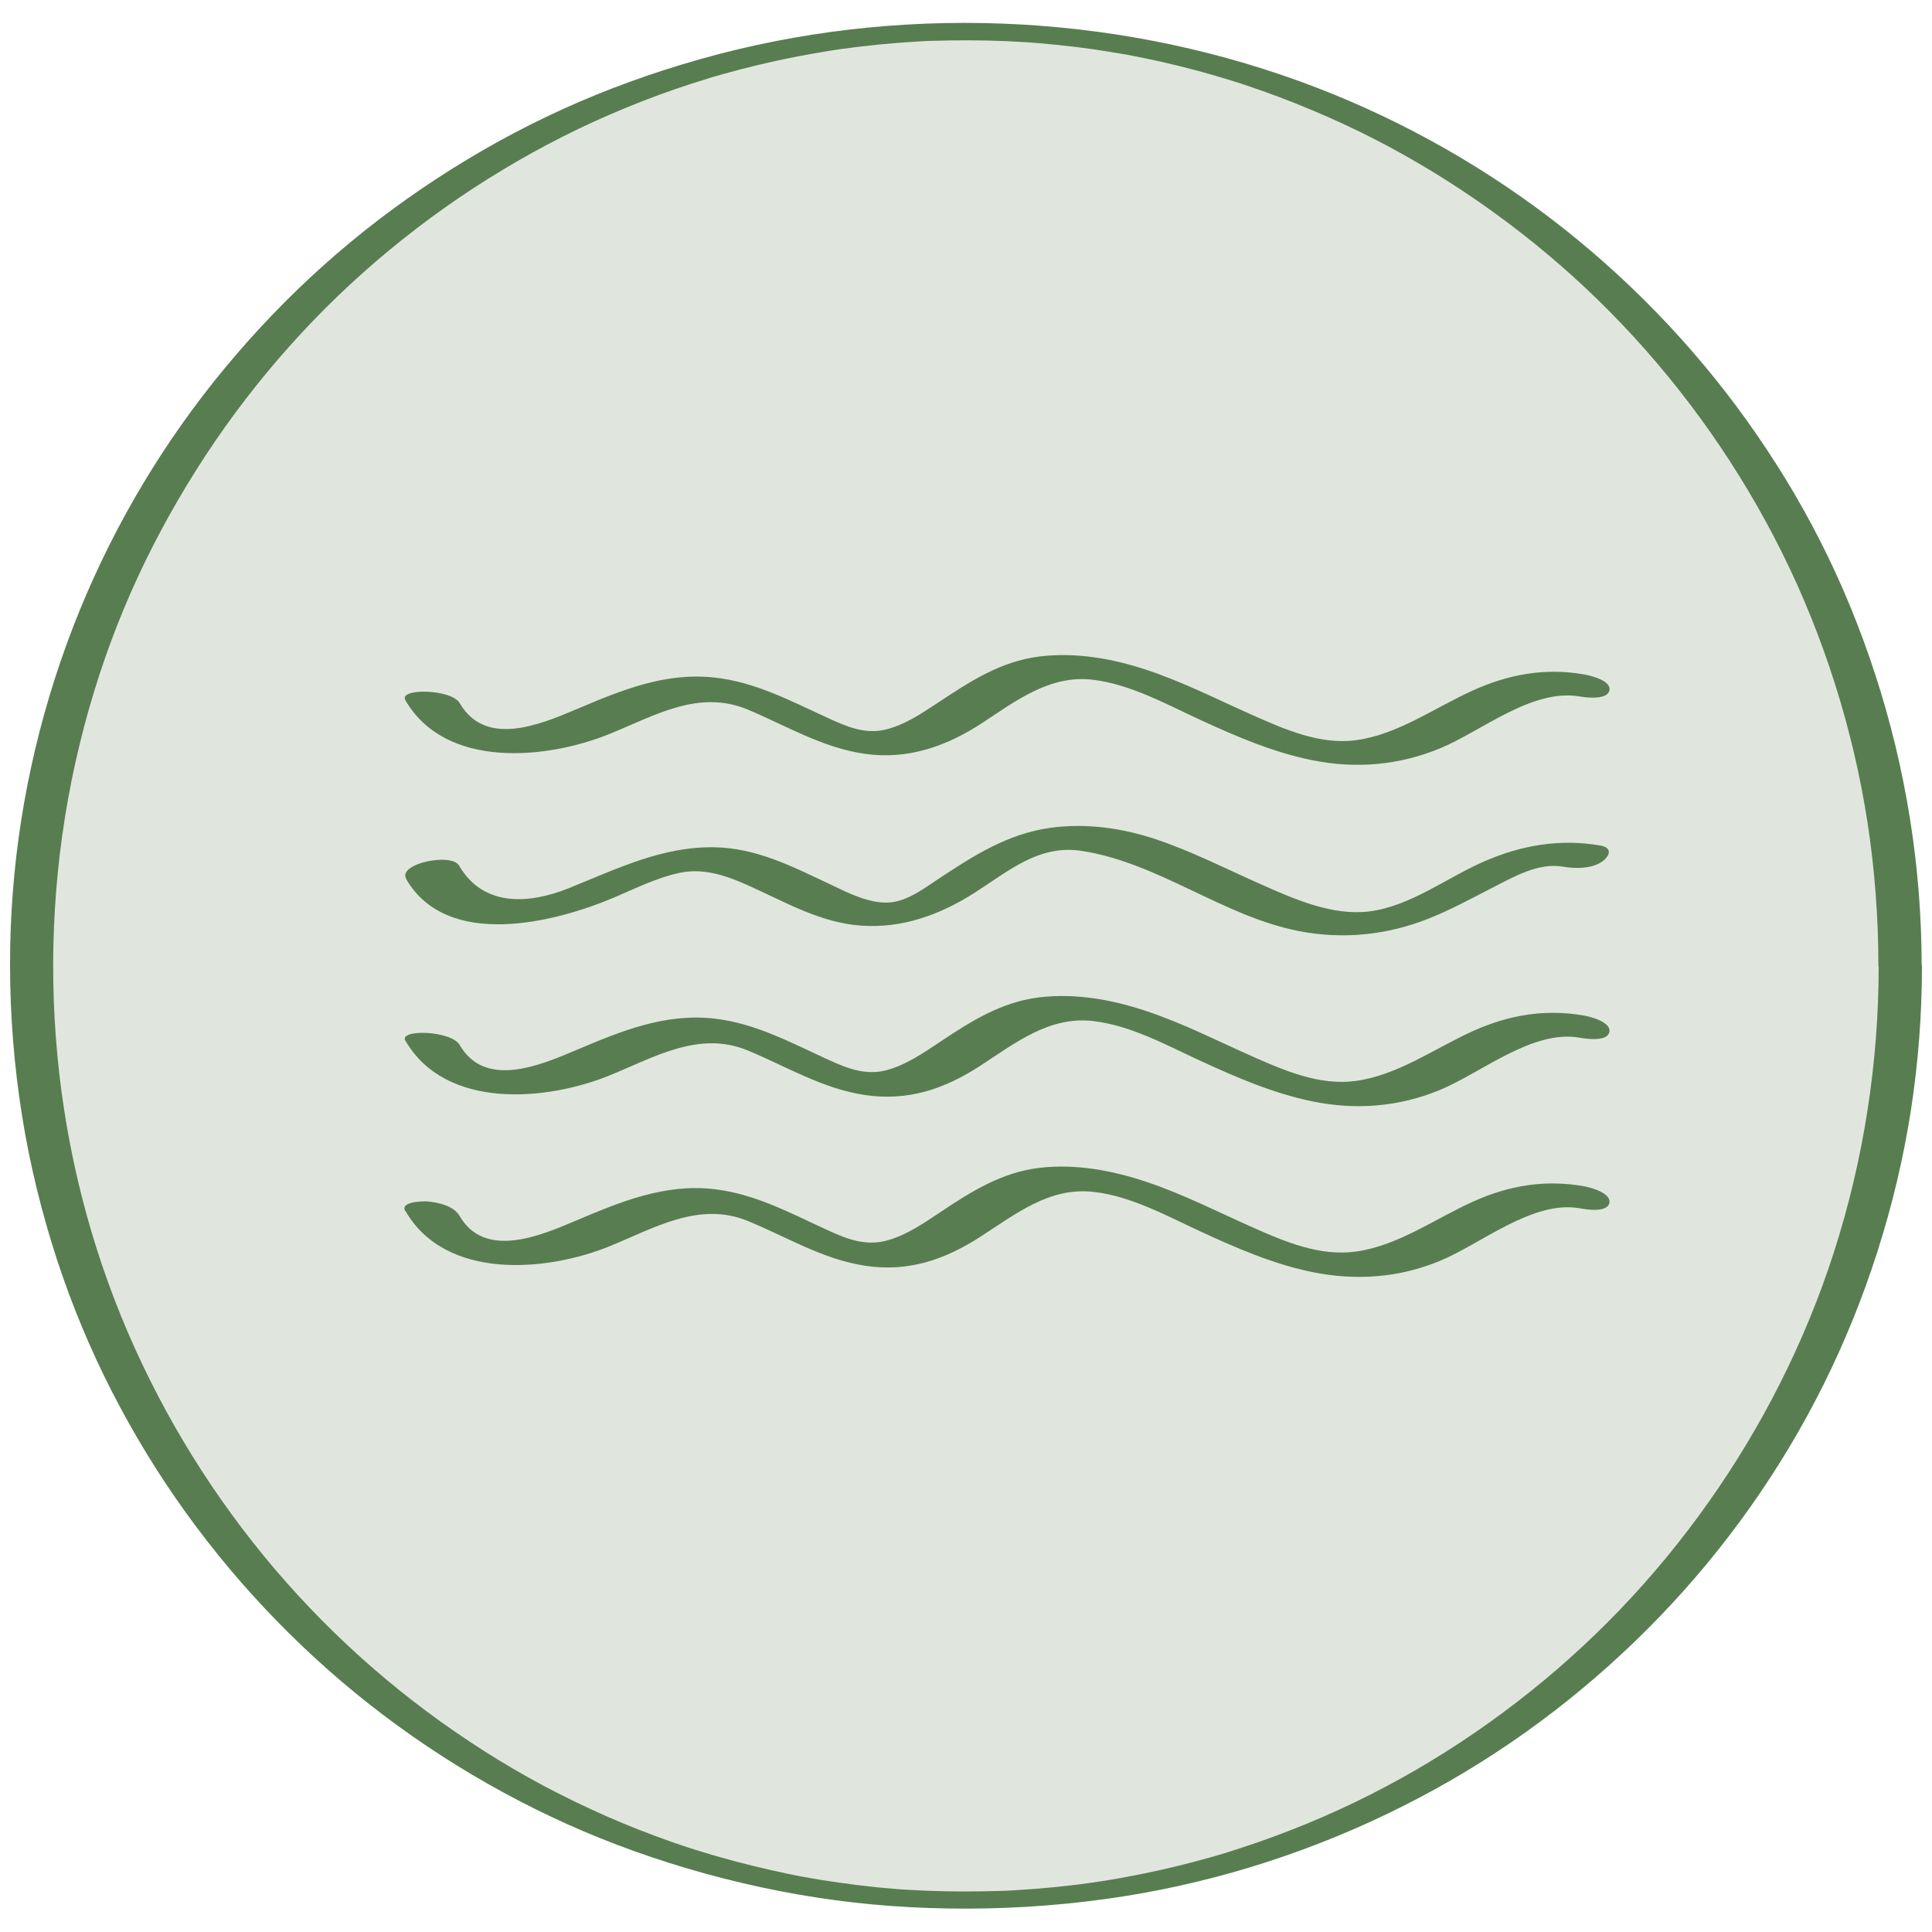
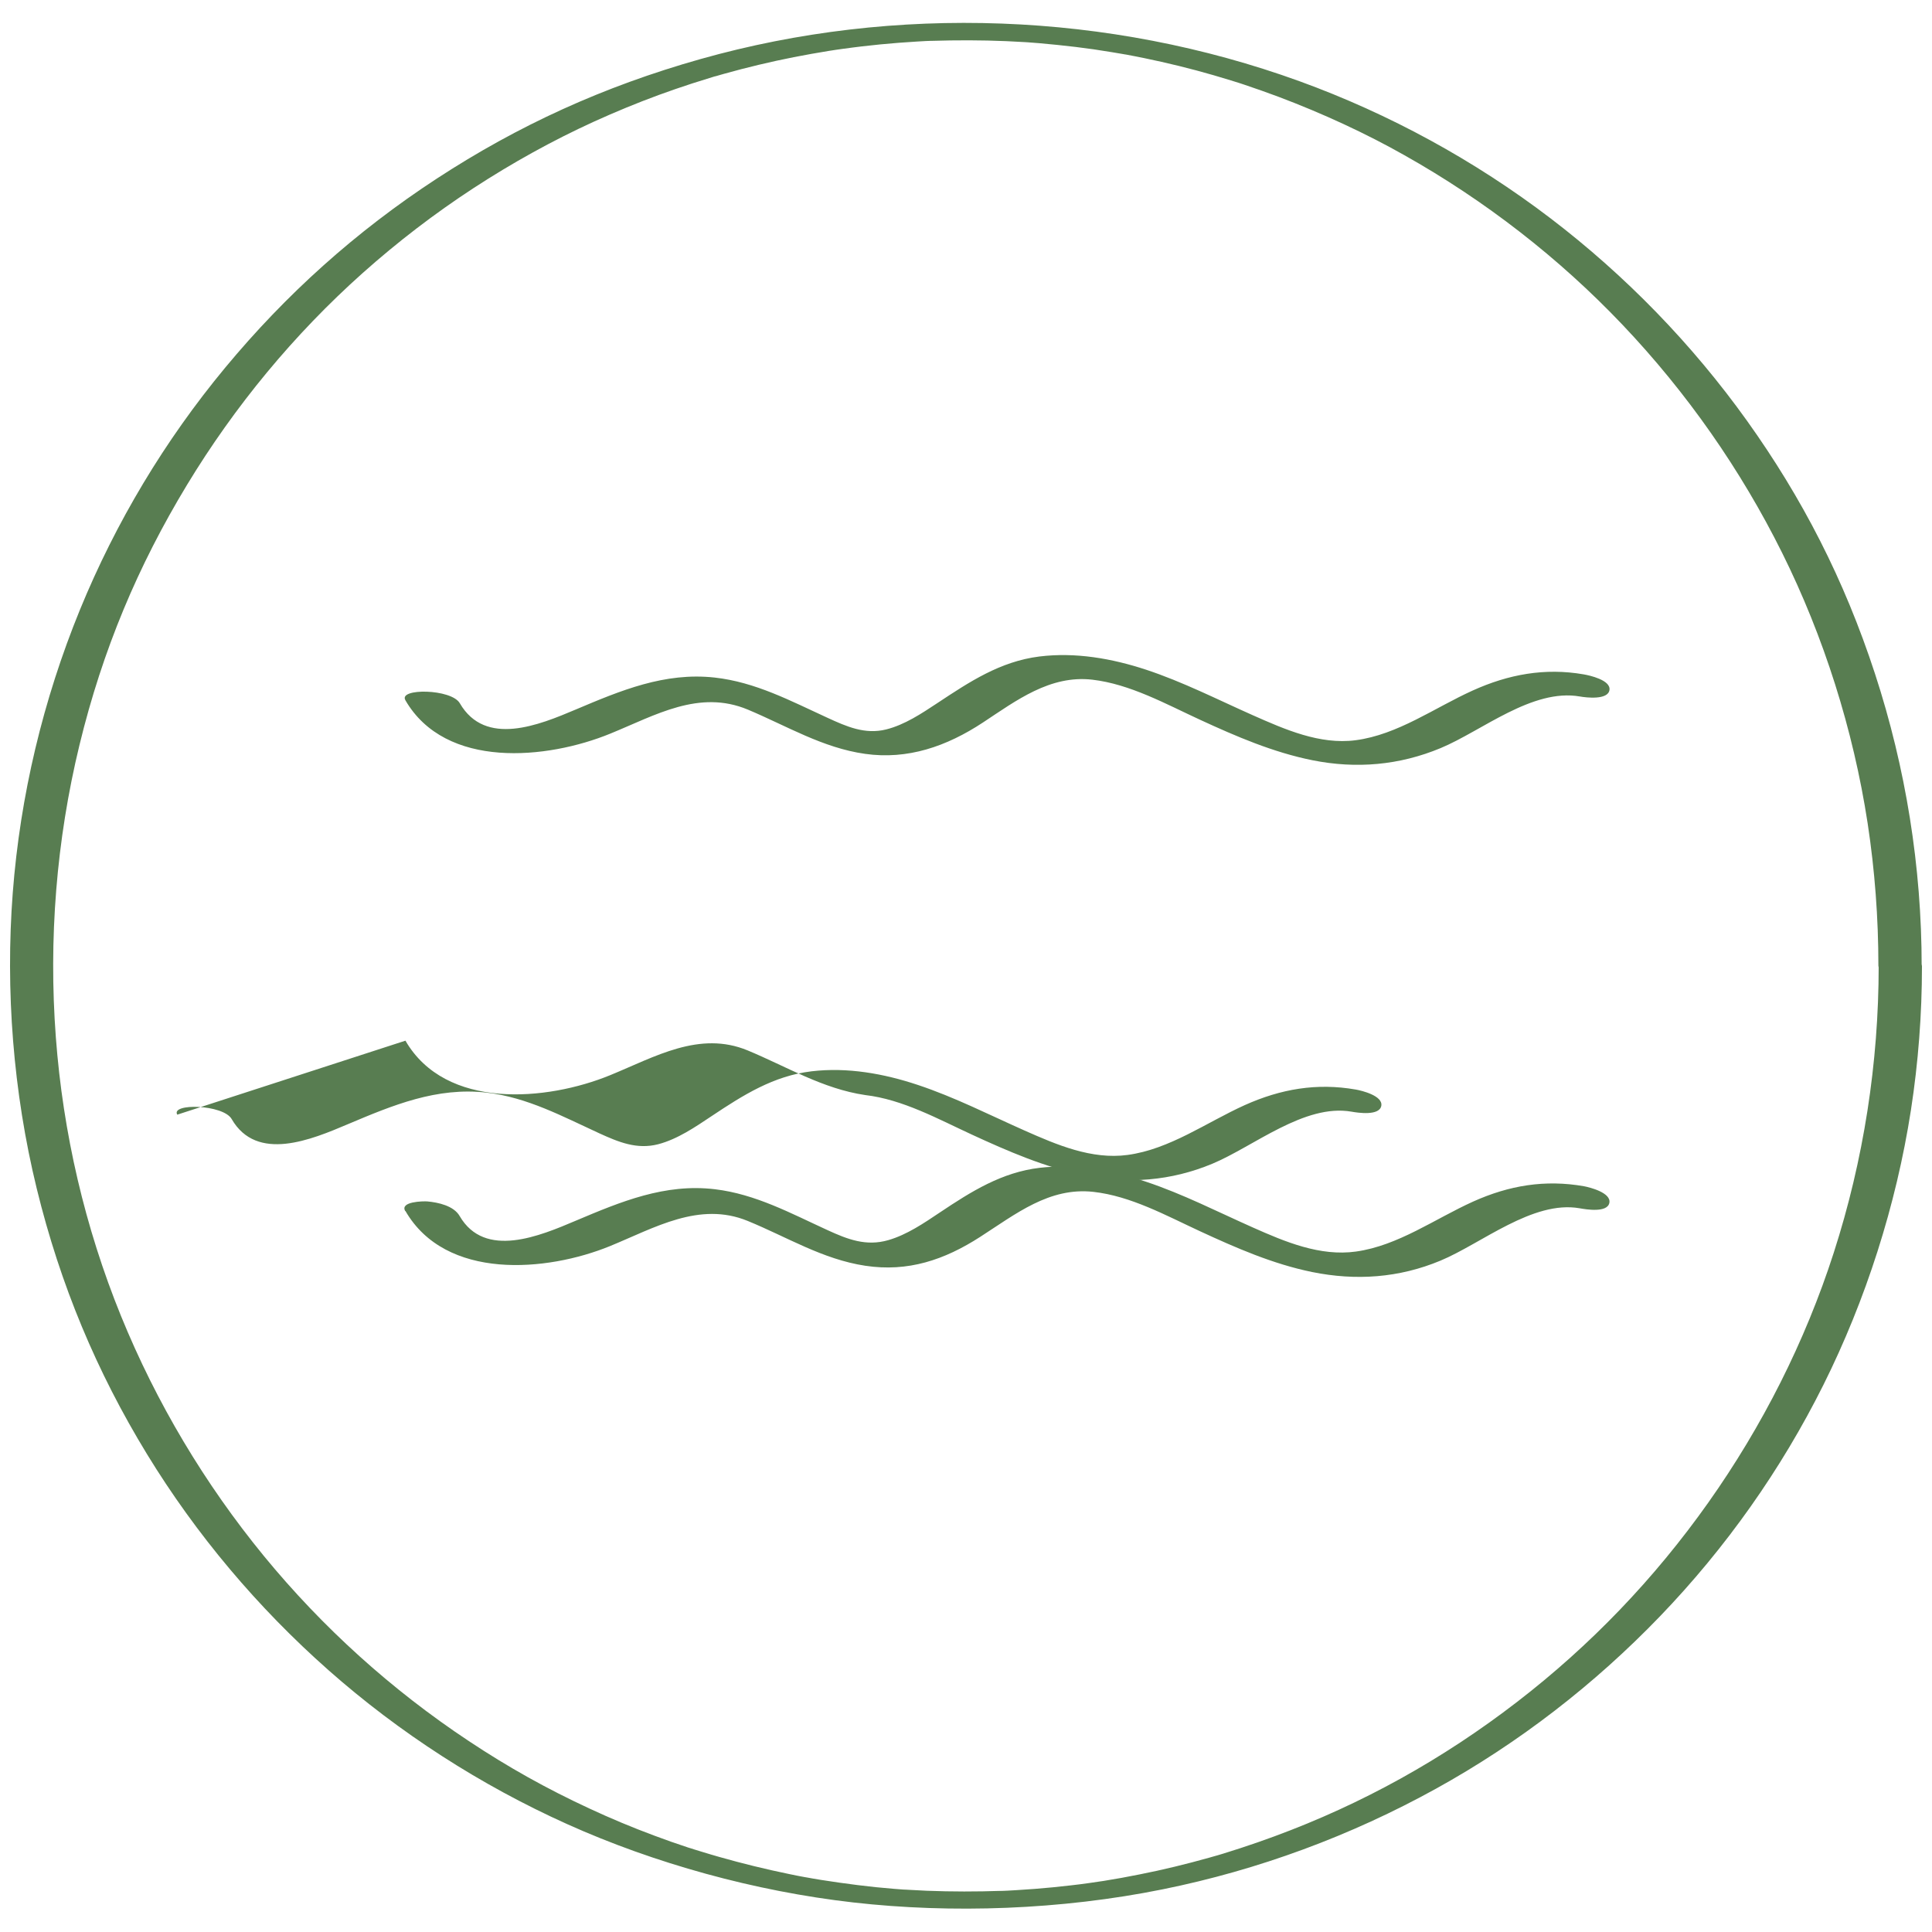
<svg xmlns="http://www.w3.org/2000/svg" id="Layer_1" data-name="Layer 1" viewBox="0 0 200 200" version="1.1">
  <defs id="defs1">
    <style id="style1">
      .cls-1 {
        fill: #587d51;
      }

      .cls-2 {
        fill: #e0e6dd;
      }
    </style>
  </defs>
  <g id="g1">
-     <circle class="cls-2" cx="100" cy="100" r="96.72" id="circle1" clip-path="none" />
    <path class="cls-1" d="M194.48,99.97c0,10.07-1.56,20.12-4.65,29.71-2.97,9.22-7.4,17.97-12.99,25.87s-12.21,14.79-19.79,20.63c-7.72,5.95-16.06,10.58-25.13,13.92-1.15.42-2.31.83-3.48,1.21-.58.19-1.17.38-1.76.56-.27.08-.54.16-.8.24.38-.11-.16.04-.19.05-.16.05-.32.09-.49.14-2.39.67-4.8,1.26-7.24,1.74-1.23.25-2.46.47-3.7.67-.07.01-.64.1-.14.02-.11.02-.23.03-.34.05-.34.05-.68.1-1.02.15-.63.09-1.25.17-1.88.24-1.26.15-2.52.27-3.79.37-.64.05-1.27.09-1.91.13-.29.02-.58.03-.87.05-.15,0-.29.01-.44.02-.12,0-.79.03-.19,0-2.58.09-5.16.09-7.74-.01-.64-.03-1.28-.06-1.92-.1-.12,0-.23-.01-.35-.02-.59-.04.49.04-.1,0-.35-.03-.69-.05-1.04-.08-1.26-.1-2.53-.23-3.78-.39s-2.5-.33-3.74-.53c-.28-.05-.56-.09-.84-.14-.17-.03-.34-.06-.5-.09-.08-.01-.64-.12-.14-.02-.61-.11-1.23-.23-1.84-.36-2.43-.5-4.84-1.09-7.23-1.77-.57-.16-1.13-.33-1.69-.5-.29-.09-.59-.18-.88-.27-.13-.04-.27-.08-.4-.13-.12-.04-.11-.03.05.02-.11-.03-.21-.07-.32-.1-1.16-.38-2.32-.79-3.47-1.22-2.29-.85-4.54-1.79-6.75-2.82-4.38-2.03-8.38-4.26-12.46-6.97-7.98-5.29-15.15-11.76-21.22-19.16-6.13-7.48-11.14-15.88-14.79-24.84-3.74-9.19-6.01-18.97-6.75-28.87-.76-10.13.05-20.38,2.45-30.26s6.07-18.56,11.12-26.9c4.94-8.16,11.09-15.61,18.21-21.96,3.59-3.2,7.42-6.14,11.45-8.77s8.24-4.96,12.5-6.9c2.2-1,4.43-1.92,6.69-2.75,1.15-.42,2.31-.82,3.48-1.2.59-.19,1.17-.37,1.76-.55.16-.05.32-.1.48-.15.06-.02.34-.1.03,0,.32-.09.65-.19.97-.28,2.39-.67,4.81-1.25,7.24-1.73,1.23-.24,2.46-.46,3.7-.66.57-.09-.43.06.14-.02.17-.02.34-.05.51-.08.28-.04.57-.08.85-.12.63-.09,1.25-.16,1.88-.24,1.26-.15,2.52-.27,3.79-.37.64-.05,1.27-.09,1.91-.13.29-.02.58-.03.87-.05.17,0,.35-.02.52-.02.53-.02-.38.01.1,0,2.58-.08,5.16-.08,7.74.03.64.03,1.28.06,1.92.1.02,0,.59.04.22.01s.2.02.22.02c.35.03.69.05,1.04.08,1.26.11,2.52.24,3.78.39s2.5.33,3.74.54c.34.06.67.11,1.01.17.11.02.22.04.34.06.57.1-.43-.08.14.02.61.12,1.23.23,1.84.36,2.43.5,4.84,1.09,7.22,1.78.59.17,1.18.35,1.77.53.27.08.53.17.8.25.03.01.56.18.19.06.16.05.32.1.48.16,1.16.39,2.32.8,3.47,1.23,2.28.86,4.53,1.8,6.75,2.83s4.27,2.08,6.27,3.21c8.34,4.69,16.01,10.63,22.6,17.57,6.64,6.99,12.23,14.98,16.52,23.61s7.36,18.27,8.85,28c.74,4.87,1.11,9.8,1.11,14.72,0,.81,1.69.93,2.23.93.49,0,2.25-.05,2.25-.87,0-10.28-1.64-20.5-4.83-30.27s-7.54-18.2-13.25-26.19c-5.68-7.94-12.58-15.04-20.34-20.96-7.87-6-16.68-10.81-25.98-14.19-9.9-3.59-20.32-5.58-30.84-5.97s-21.06.82-31.16,3.67-18.89,6.88-27.3,12.37-15.64,12.01-21.91,19.57-11.33,16.01-15.04,25.06c-3.82,9.34-6.19,19.26-6.96,29.32s.04,20.61,2.48,30.6,6.22,18.99,11.41,27.49c5.1,8.35,11.47,15.9,18.8,22.38s15.74,11.9,24.72,15.94,19.39,6.94,29.59,8.1,21.52.77,32.05-1.36c9.9-2,19.47-5.54,28.31-10.43,8.57-4.74,16.39-10.79,23.18-17.85,6.8-7.07,12.52-15.16,16.9-23.94s7.53-18.58,9.06-28.45c.76-4.93,1.14-9.91,1.14-14.89,0-.81-1.69-.93-2.23-.93-.49,0-2.25.05-2.25.87Z" id="path1" clip-path="none" />
  </g>
  <path class="cls-1" d="M41.96,72.48c4.16,7.19,14.7,6.14,21.23,3.46,4.68-1.91,9.18-4.59,14.23-2.48,4.03,1.69,7.74,3.96,12.14,4.58s8.42-.76,12.2-3.25c3.44-2.27,6.94-4.93,11.31-4.43,3.91.45,7.64,2.53,11.16,4.15,3.75,1.73,7.56,3.37,11.63,4.19,4.54.91,9.01.52,13.28-1.26s9.49-6.2,14.41-5.34c.67.12,2.89.38,3.06-.66s-2.08-1.53-2.67-1.63c-4.02-.7-7.79,0-11.48,1.67-3.95,1.78-7.76,4.58-12.14,5.15-3.7.48-7.33-1.13-10.63-2.59-3.67-1.63-7.25-3.46-11.07-4.72-3.53-1.16-7.3-1.82-11.02-1.36-4.07.51-7.25,2.63-10.59,4.84-1.62,1.07-3.36,2.23-5.27,2.71-2.2.55-4.11-.3-6.09-1.21-3.8-1.74-7.44-3.69-11.67-4.16-5.17-.57-9.73,1.34-14.38,3.31-3.78,1.6-9.36,3.9-12-.65-.88-1.51-6.36-1.57-5.64-.33h0Z" id="path2" clip-path="none" />
-   <path class="cls-1" d="M42.04,90.99c4.24,7.32,15.35,4.54,21.53,1.92,2.19-.93,4.42-2.05,6.76-2.55,2.46-.52,4.73.24,6.97,1.23,3.86,1.71,7.53,3.92,11.83,4.23s8.23-1.14,11.79-3.42,6.63-4.98,11.02-4.32c7.96,1.2,14.6,6.75,22.5,8.3,4.59.9,9.22.42,13.56-1.33,2.29-.92,4.45-2.11,6.64-3.23s4.67-2.54,7.17-2.1c1.24.22,3.01.23,4.08-.56.77-.57,1.05-1.41-.22-1.63-4.18-.73-8.23-.03-12.09,1.67s-7.63,4.63-11.84,5.15c-3.83.48-7.85-1.31-11.26-2.83-3.61-1.6-7.13-3.41-10.89-4.66-3.5-1.16-7.2-1.67-10.87-1.16-4.38.61-7.86,2.83-11.48,5.22-1.48.98-3.28,2.36-5.12,2.5-2.15.17-4.47-1.06-6.34-1.95-3.8-1.79-7.49-3.68-11.79-3.76-5.46-.11-10.21,2.27-15.15,4.25-4.06,1.63-8.82,1.96-11.31-2.35-.79-1.37-6.39-.21-5.48,1.37h0Z" id="path3" clip-path="none" />
-   <path class="cls-1" d="M41.97,107.73c4.16,7.19,14.64,6.26,21.2,3.57,4.62-1.89,9.23-4.63,14.23-2.56,4.05,1.68,7.76,3.97,12.17,4.62s8.2-.62,11.89-3.02,7.17-5.17,11.72-4.64c3.87.45,7.54,2.48,11.03,4.09,3.75,1.73,7.56,3.38,11.62,4.22,4.53.93,9.01.58,13.28-1.2s9.54-6.24,14.41-5.39c.67.12,2.88.45,3.08-.6s-2.05-1.59-2.64-1.69c-4.04-.71-7.77-.06-11.49,1.61-3.95,1.78-7.76,4.57-12.14,5.16-3.71.5-7.32-1.05-10.64-2.52-3.67-1.63-7.25-3.46-11.07-4.73-3.51-1.17-7.29-1.85-10.99-1.41-3.95.47-7.1,2.47-10.34,4.63-1.71,1.14-3.53,2.39-5.54,2.92-2.21.57-4.1-.22-6.1-1.13-3.79-1.74-7.45-3.72-11.65-4.21-5.17-.6-9.73,1.3-14.39,3.27-3.73,1.58-9.41,3.98-12.02-.54-.88-1.52-6.33-1.66-5.63-.45h0Z" id="path4" clip-path="none" />
+   <path class="cls-1" d="M41.97,107.73c4.16,7.19,14.64,6.26,21.2,3.57,4.62-1.89,9.23-4.63,14.23-2.56,4.05,1.68,7.76,3.97,12.17,4.62c3.87.45,7.54,2.48,11.03,4.09,3.75,1.73,7.56,3.38,11.62,4.22,4.53.93,9.01.58,13.28-1.2s9.54-6.24,14.41-5.39c.67.12,2.88.45,3.08-.6s-2.05-1.59-2.64-1.69c-4.04-.71-7.77-.06-11.49,1.61-3.95,1.78-7.76,4.57-12.14,5.16-3.71.5-7.32-1.05-10.64-2.52-3.67-1.63-7.25-3.46-11.07-4.73-3.51-1.17-7.29-1.85-10.99-1.41-3.95.47-7.1,2.47-10.34,4.63-1.71,1.14-3.53,2.39-5.54,2.92-2.21.57-4.1-.22-6.1-1.13-3.79-1.74-7.45-3.72-11.65-4.21-5.17-.6-9.73,1.3-14.39,3.27-3.73,1.58-9.41,3.98-12.02-.54-.88-1.52-6.33-1.66-5.63-.45h0Z" id="path4" clip-path="none" />
  <path class="cls-1" d="M41.97,125.36c4.16,7.2,14.61,6.32,21.19,3.63,4.61-1.89,9.24-4.65,14.24-2.6,4.06,1.66,7.75,3.97,12.17,4.64s8.19-.6,11.9-2.99,7.16-5.16,11.71-4.66c3.88.43,7.55,2.46,11.03,4.07,3.74,1.73,7.56,3.4,11.62,4.23,4.54.92,9,.61,13.29-1.18,4.23-1.76,9.56-6.27,14.4-5.42.67.12,2.87.49,3.08-.56s-2.03-1.61-2.62-1.72c-4.04-.71-7.76-.09-11.49,1.59-3.95,1.78-7.75,4.56-12.12,5.17-3.72.52-7.34-1.01-10.67-2.49-3.67-1.63-7.25-3.47-11.07-4.74-3.51-1.17-7.28-1.87-10.99-1.44-3.94.46-7.11,2.46-10.34,4.62-1.66,1.11-3.41,2.31-5.35,2.87-2.29.66-4.2-.08-6.29-1.04-3.78-1.73-7.45-3.73-11.65-4.23-5.17-.62-9.73,1.28-14.39,3.25-3.7,1.57-9.43,4.01-12.04-.48-.61-1.06-2.22-1.41-3.35-1.51-.4-.03-2.86,0-2.28,1h0Z" id="path5" clip-path="none" />
</svg>